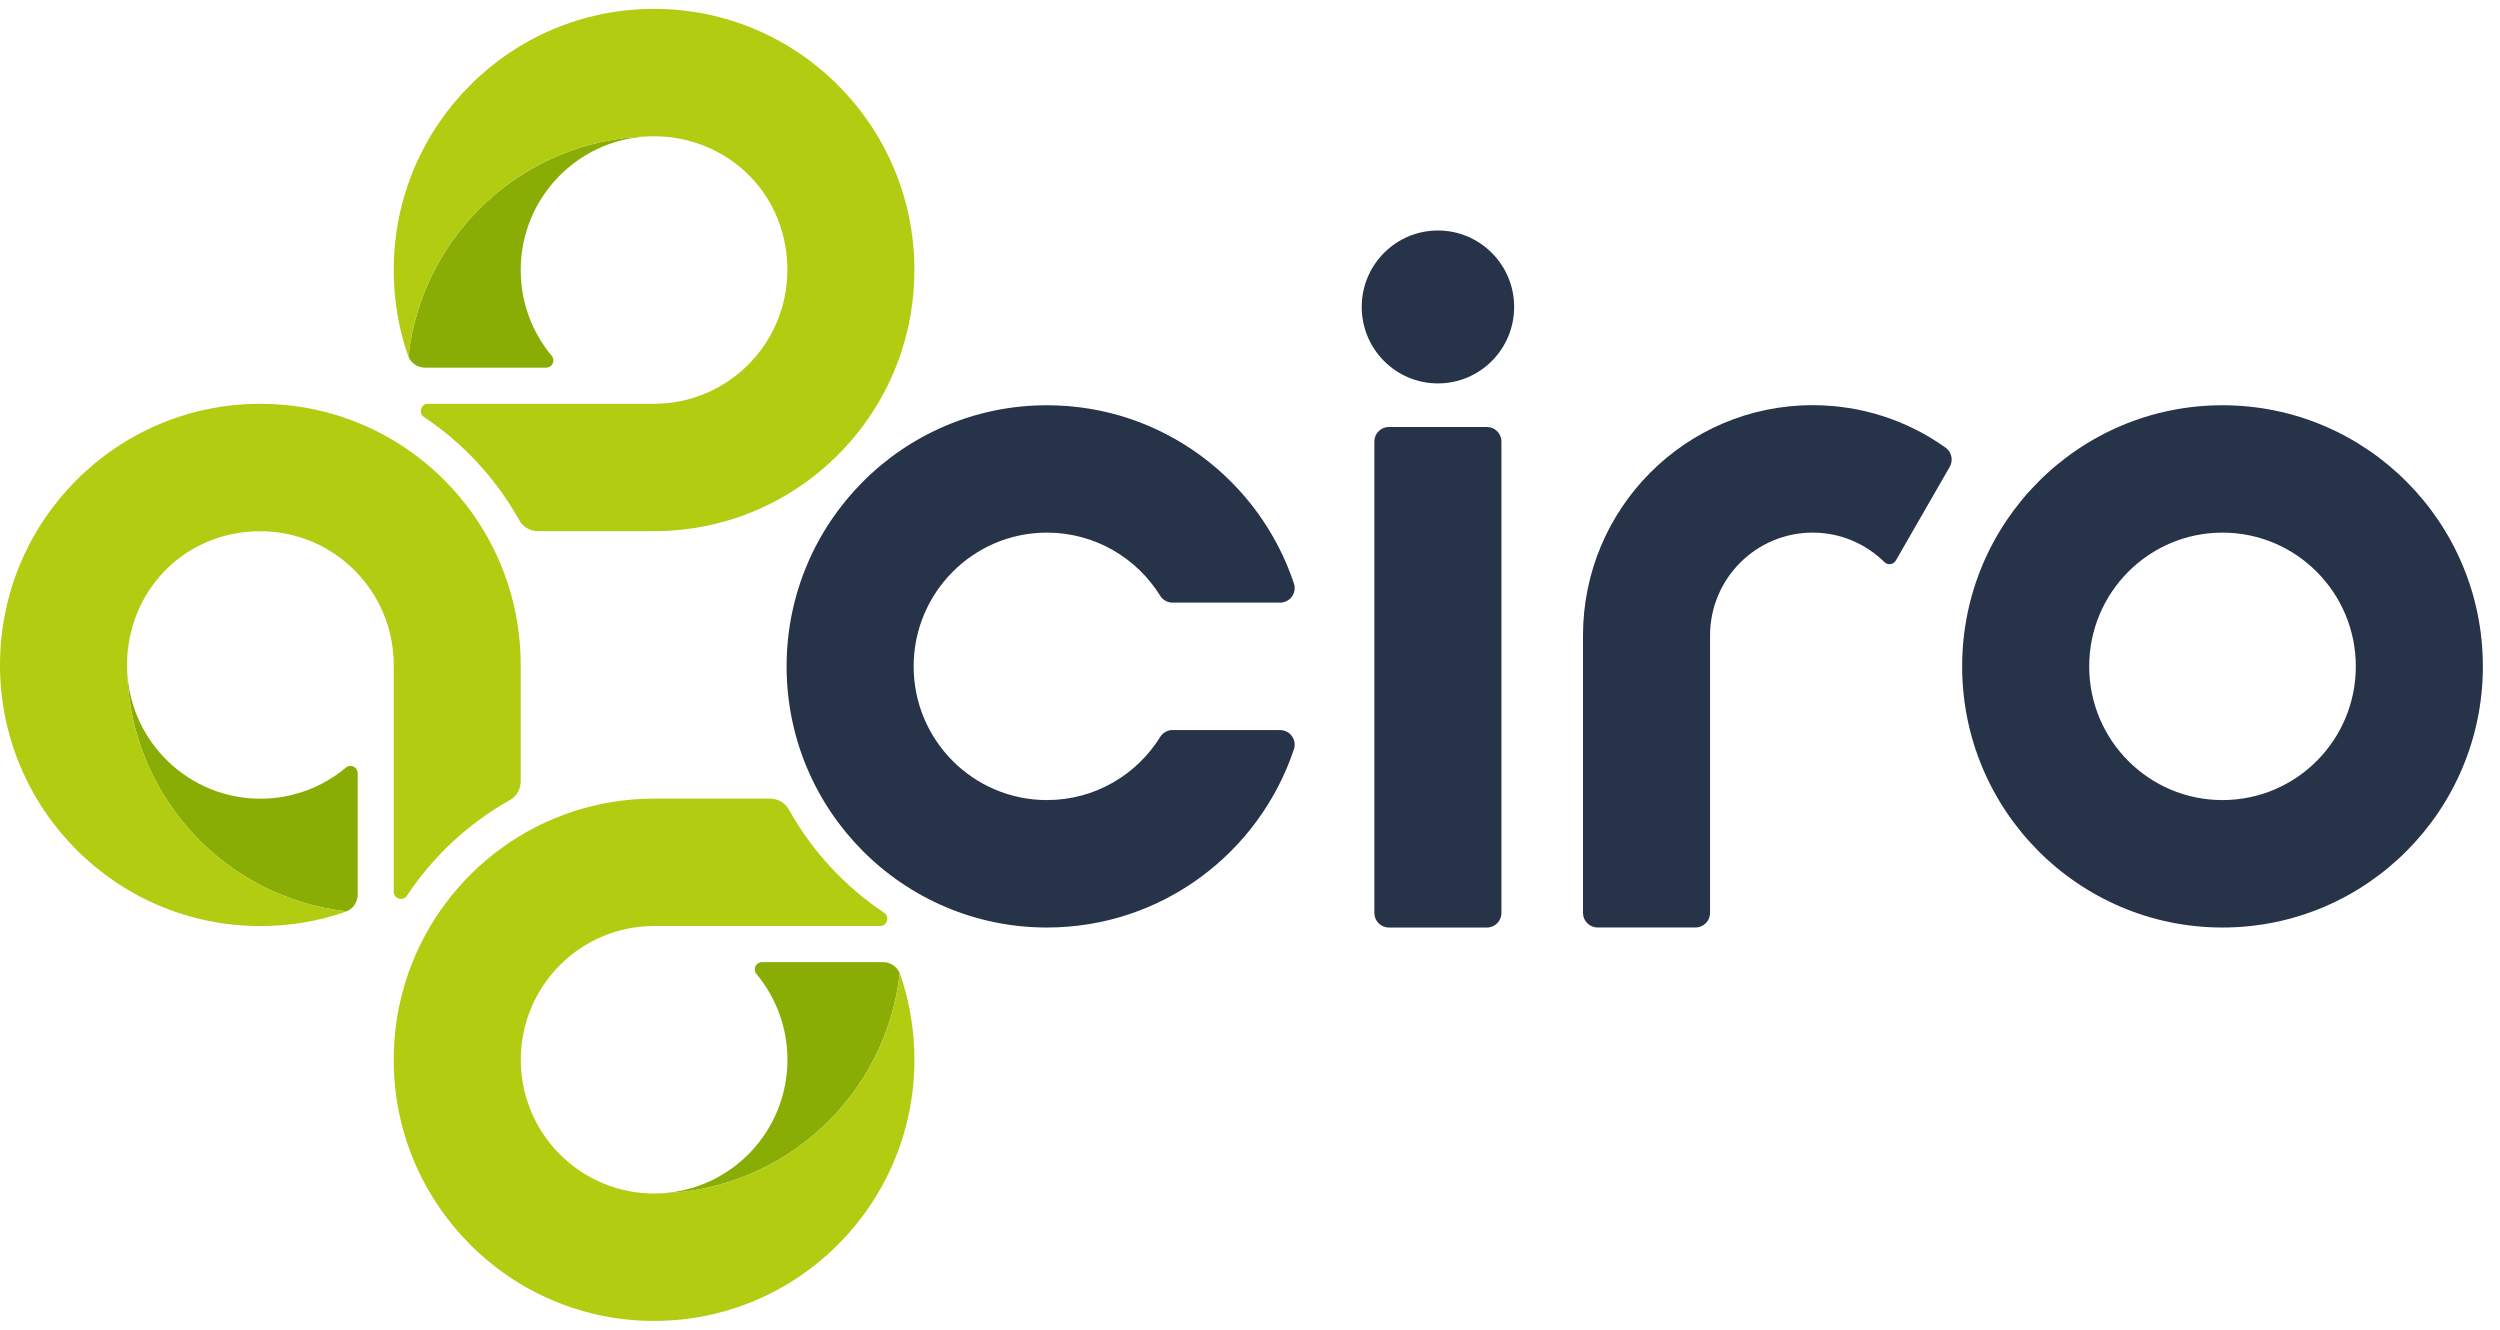
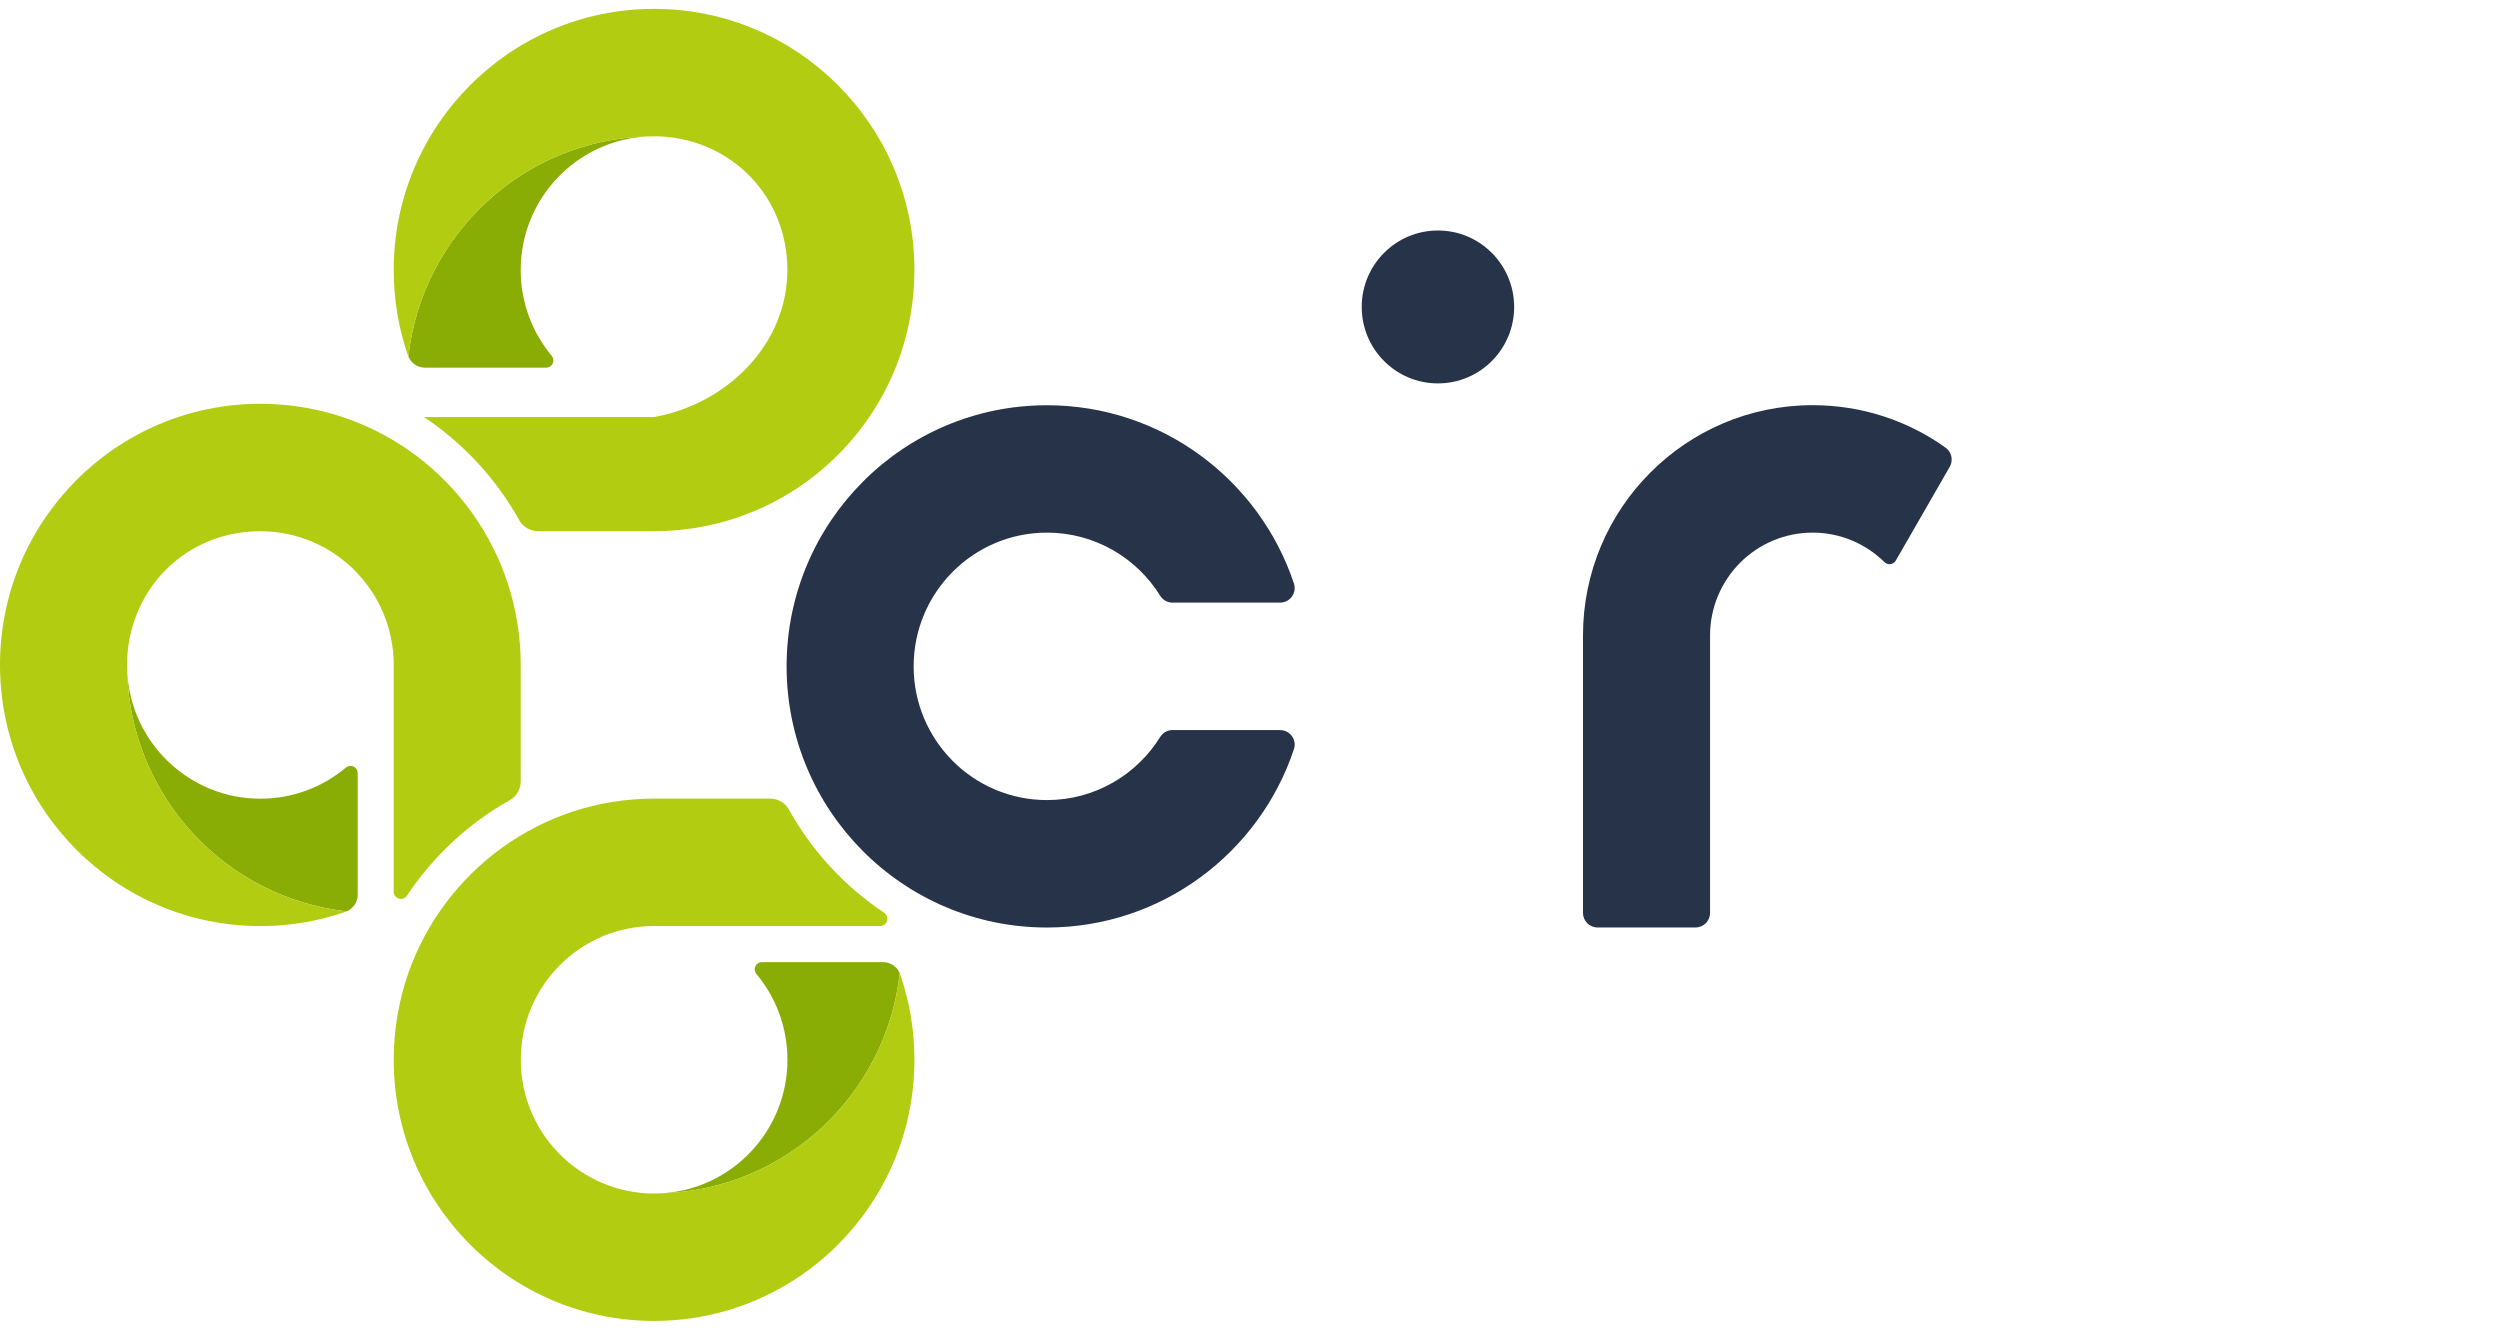
<svg xmlns="http://www.w3.org/2000/svg" width="141" height="75" viewBox="0 0 141 75" fill="none">
  <g clip-path="url(#clip0_3130_25860)">
    <path d="M29.368 15.229C29.368 17.07 30.024 18.76 31.118 20.069C31.175 20.139 31.211 20.229 31.211 20.327C31.211 20.556 31.028 20.736 30.803 20.736H23.971C23.551 20.736 23.188 20.482 23.033 20.11C23.792 13.261 29.49 7.897 36.481 7.697C32.517 7.914 29.368 11.203 29.368 15.229Z" fill="#8AAD05" />
-     <path d="M51.573 15.229C51.573 16.943 51.279 18.592 50.745 20.122C48.734 25.85 43.289 29.958 36.889 29.958H30.351C29.91 29.958 29.502 29.729 29.29 29.348C27.985 27.004 26.137 25.003 23.914 23.522C23.58 23.297 23.739 22.773 24.143 22.773H36.889C41.041 22.773 44.407 19.394 44.407 15.229C44.407 11.064 41.258 7.913 37.297 7.697C37.163 7.688 37.028 7.688 36.889 7.688C36.751 7.688 36.616 7.693 36.481 7.697C29.49 7.897 23.792 13.261 23.033 20.11C23.025 20.093 23.021 20.077 23.013 20.061C22.487 18.547 22.205 16.923 22.205 15.229C22.205 7.095 28.78 0.5 36.889 0.5C44.998 0.5 51.573 7.095 51.573 15.229Z" fill="#B2CC11" />
+     <path d="M51.573 15.229C51.573 16.943 51.279 18.592 50.745 20.122C48.734 25.85 43.289 29.958 36.889 29.958H30.351C29.91 29.958 29.502 29.729 29.29 29.348C27.985 27.004 26.137 25.003 23.914 23.522H36.889C41.041 22.773 44.407 19.394 44.407 15.229C44.407 11.064 41.258 7.913 37.297 7.697C37.163 7.688 37.028 7.688 36.889 7.688C36.751 7.688 36.616 7.693 36.481 7.697C29.49 7.897 23.792 13.261 23.033 20.11C23.025 20.093 23.021 20.077 23.013 20.061C22.487 18.547 22.205 16.923 22.205 15.229C22.205 7.095 28.78 0.5 36.889 0.5C44.998 0.5 51.573 7.095 51.573 15.229Z" fill="#B2CC11" />
    <path d="M14.684 45.046C16.519 45.046 18.204 44.388 19.509 43.291C19.578 43.234 19.668 43.197 19.766 43.197C19.994 43.197 20.174 43.381 20.174 43.606V50.459C20.174 50.881 19.921 51.245 19.55 51.4C12.722 50.639 7.375 44.924 7.175 37.911C7.391 41.888 10.67 45.046 14.684 45.046Z" fill="#8AAD05" />
    <path d="M14.684 22.773C16.393 22.773 18.037 23.068 19.562 23.604C25.273 25.621 29.368 31.083 29.368 37.502V44.06C29.368 44.502 29.139 44.911 28.76 45.124C26.423 46.433 24.428 48.287 22.952 50.517C22.727 50.852 22.205 50.693 22.205 50.287V37.502C22.205 33.337 18.836 29.962 14.684 29.962C10.532 29.962 7.391 33.12 7.175 37.093C7.167 37.228 7.167 37.363 7.167 37.502C7.167 37.641 7.171 37.776 7.175 37.911C7.375 44.924 12.722 50.639 19.55 51.4C19.534 51.408 19.517 51.413 19.501 51.421C17.992 51.949 16.372 52.231 14.684 52.231C6.575 52.231 0 45.636 0 37.502C0 29.368 6.575 22.773 14.684 22.773Z" fill="#B2CC11" />
    <path d="M44.411 59.771C44.411 57.93 43.754 56.24 42.661 54.931C42.604 54.862 42.567 54.772 42.567 54.673C42.567 54.444 42.751 54.264 42.975 54.264H49.807C50.227 54.264 50.59 54.518 50.745 54.89C49.986 61.739 44.288 67.103 37.297 67.303C41.262 67.087 44.411 63.797 44.411 59.771Z" fill="#8AAD05" />
    <path d="M22.205 59.771C22.205 58.057 22.499 56.408 23.033 54.878C25.044 49.15 30.489 45.042 36.889 45.042H43.428C43.868 45.042 44.276 45.272 44.488 45.652C45.793 47.996 47.641 49.997 49.864 51.478C50.199 51.703 50.039 52.227 49.636 52.227H36.889C32.737 52.227 29.372 55.606 29.372 59.771C29.372 63.797 32.521 67.087 36.481 67.303C36.616 67.312 36.751 67.312 36.889 67.312C37.028 67.312 37.163 67.308 37.297 67.303C44.288 67.103 49.986 61.739 50.745 54.89C50.753 54.907 50.757 54.923 50.766 54.939C51.292 56.453 51.573 58.078 51.573 59.771C51.573 67.905 44.998 74.5 36.889 74.5C28.78 74.5 22.205 67.905 22.205 59.771Z" fill="#B2CC11" />
    <path d="M59.047 52.312C65.532 52.312 71.034 48.094 72.979 42.252C73.008 42.17 73.02 42.084 73.02 41.995C73.02 41.544 72.653 41.176 72.204 41.176H66.131C65.846 41.176 65.597 41.319 65.45 41.54C64.125 43.692 61.755 45.124 59.047 45.124C54.895 45.124 51.53 41.749 51.53 37.584C51.53 33.419 54.895 30.04 59.047 30.04C61.755 30.04 64.125 31.472 65.45 33.624C65.597 33.845 65.846 33.988 66.131 33.988H72.204C72.653 33.988 73.02 33.62 73.02 33.17C73.02 33.08 73.008 32.99 72.979 32.912C71.034 27.07 65.532 22.856 59.047 22.856C50.939 22.856 44.364 29.451 44.364 37.584C44.364 45.718 50.939 52.312 59.047 52.312Z" fill="#263349" />
-     <path d="M83.865 24.083H78.33C77.88 24.083 77.514 24.449 77.514 24.901V51.494C77.514 51.946 77.88 52.312 78.33 52.312H83.865C84.315 52.312 84.68 51.946 84.68 51.494V24.901C84.68 24.449 84.315 24.083 83.865 24.083Z" fill="#263349" />
    <path d="M81.099 21.624C83.474 21.624 85.398 19.694 85.398 17.312C85.398 14.931 83.474 13 81.099 13C78.725 13 76.801 14.931 76.801 17.312C76.801 19.694 78.725 21.624 81.099 21.624Z" fill="#263349" />
-     <path d="M125.347 22.856C117.239 22.856 110.665 29.451 110.665 37.584C110.665 45.718 117.239 52.312 125.347 52.312C133.455 52.312 140.034 45.718 140.034 37.584C140.034 29.451 133.459 22.856 125.347 22.856ZM125.347 45.124C121.195 45.124 117.831 41.749 117.831 37.584C117.831 33.419 121.195 30.04 125.347 30.04C129.499 30.04 132.868 33.419 132.868 37.584C132.868 41.749 129.503 45.124 125.347 45.124Z" fill="#263349" />
    <path d="M109.714 25.237C109.93 25.384 110.073 25.634 110.073 25.916C110.073 26.063 110.036 26.207 109.967 26.325L106.929 31.607C106.859 31.734 106.725 31.82 106.57 31.82C106.456 31.82 106.354 31.775 106.28 31.701C105.236 30.674 103.809 30.04 102.234 30.04C99.037 30.04 96.447 32.638 96.447 35.846V51.49C96.447 51.94 96.08 52.309 95.631 52.309H90.097C89.648 52.309 89.281 51.94 89.281 51.49V35.846C89.281 28.669 95.081 22.852 102.23 22.852C105.02 22.852 107.602 23.731 109.714 25.237Z" fill="#263349" />
  </g>
  <defs>
    <clipPath id="clip0_3130_25860">
      <rect width="140.071" height="74" fill="white" transform="translate(0 0.5)" />
    </clipPath>
  </defs>
</svg>